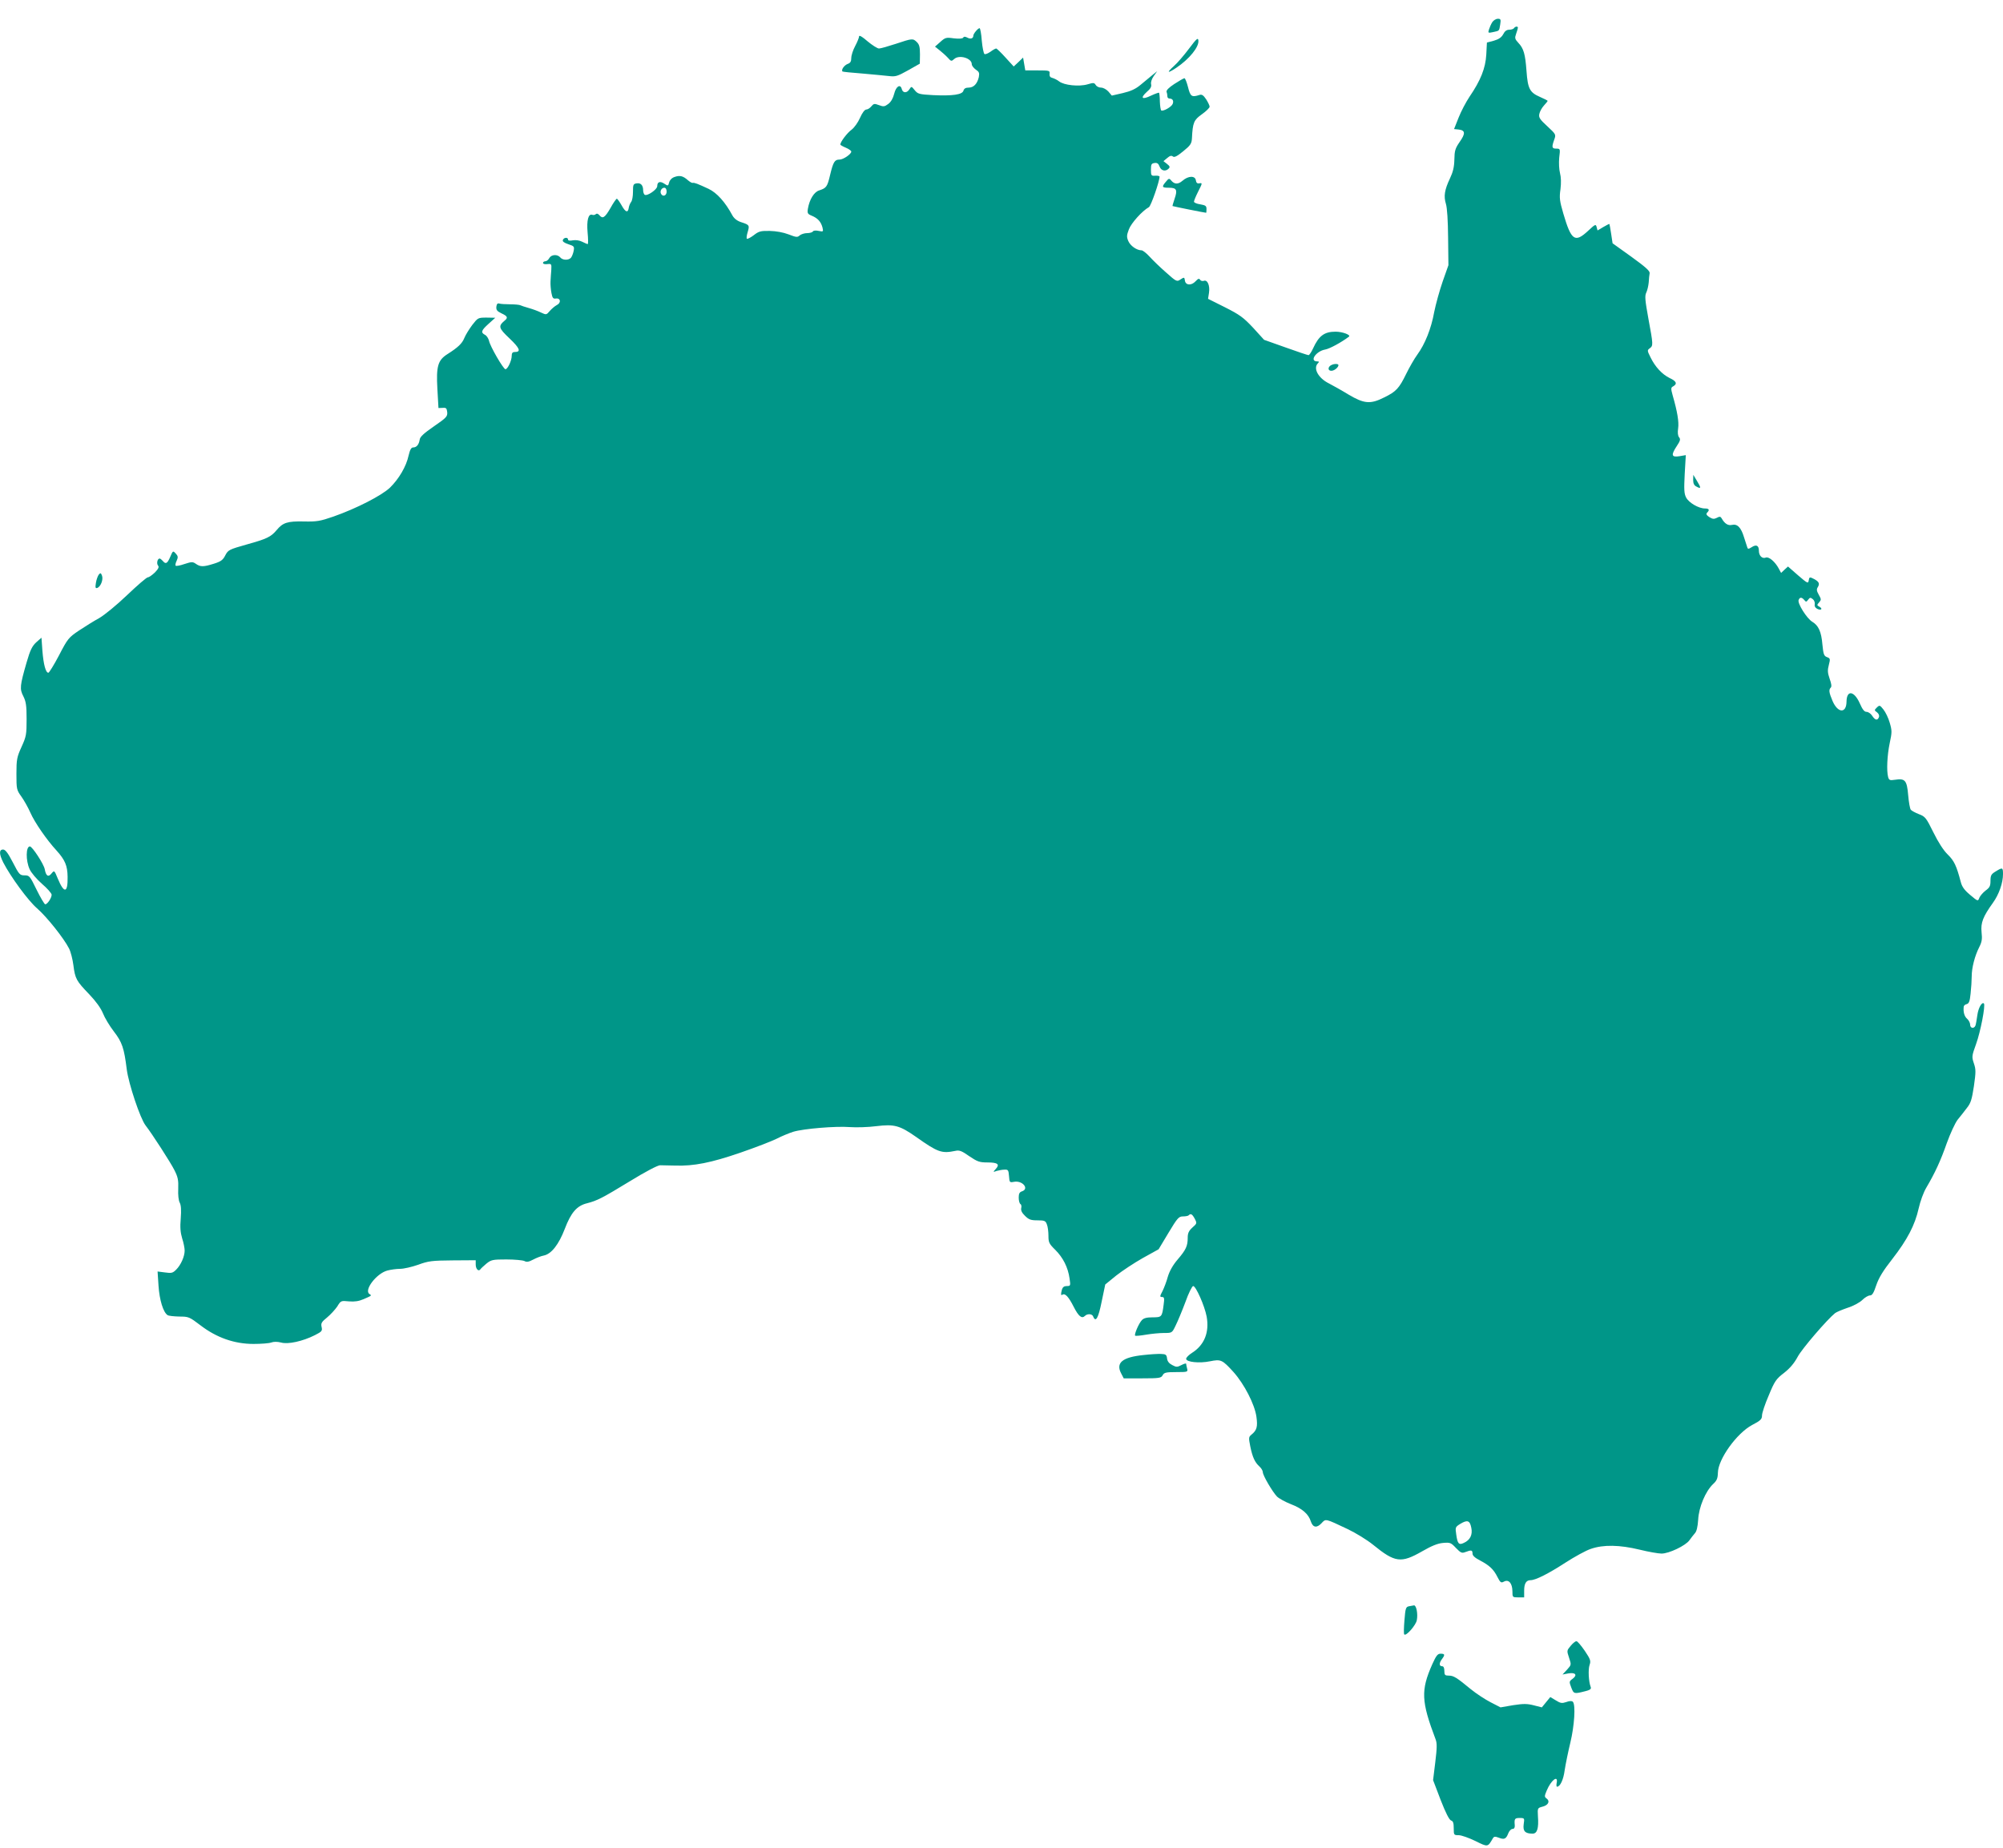
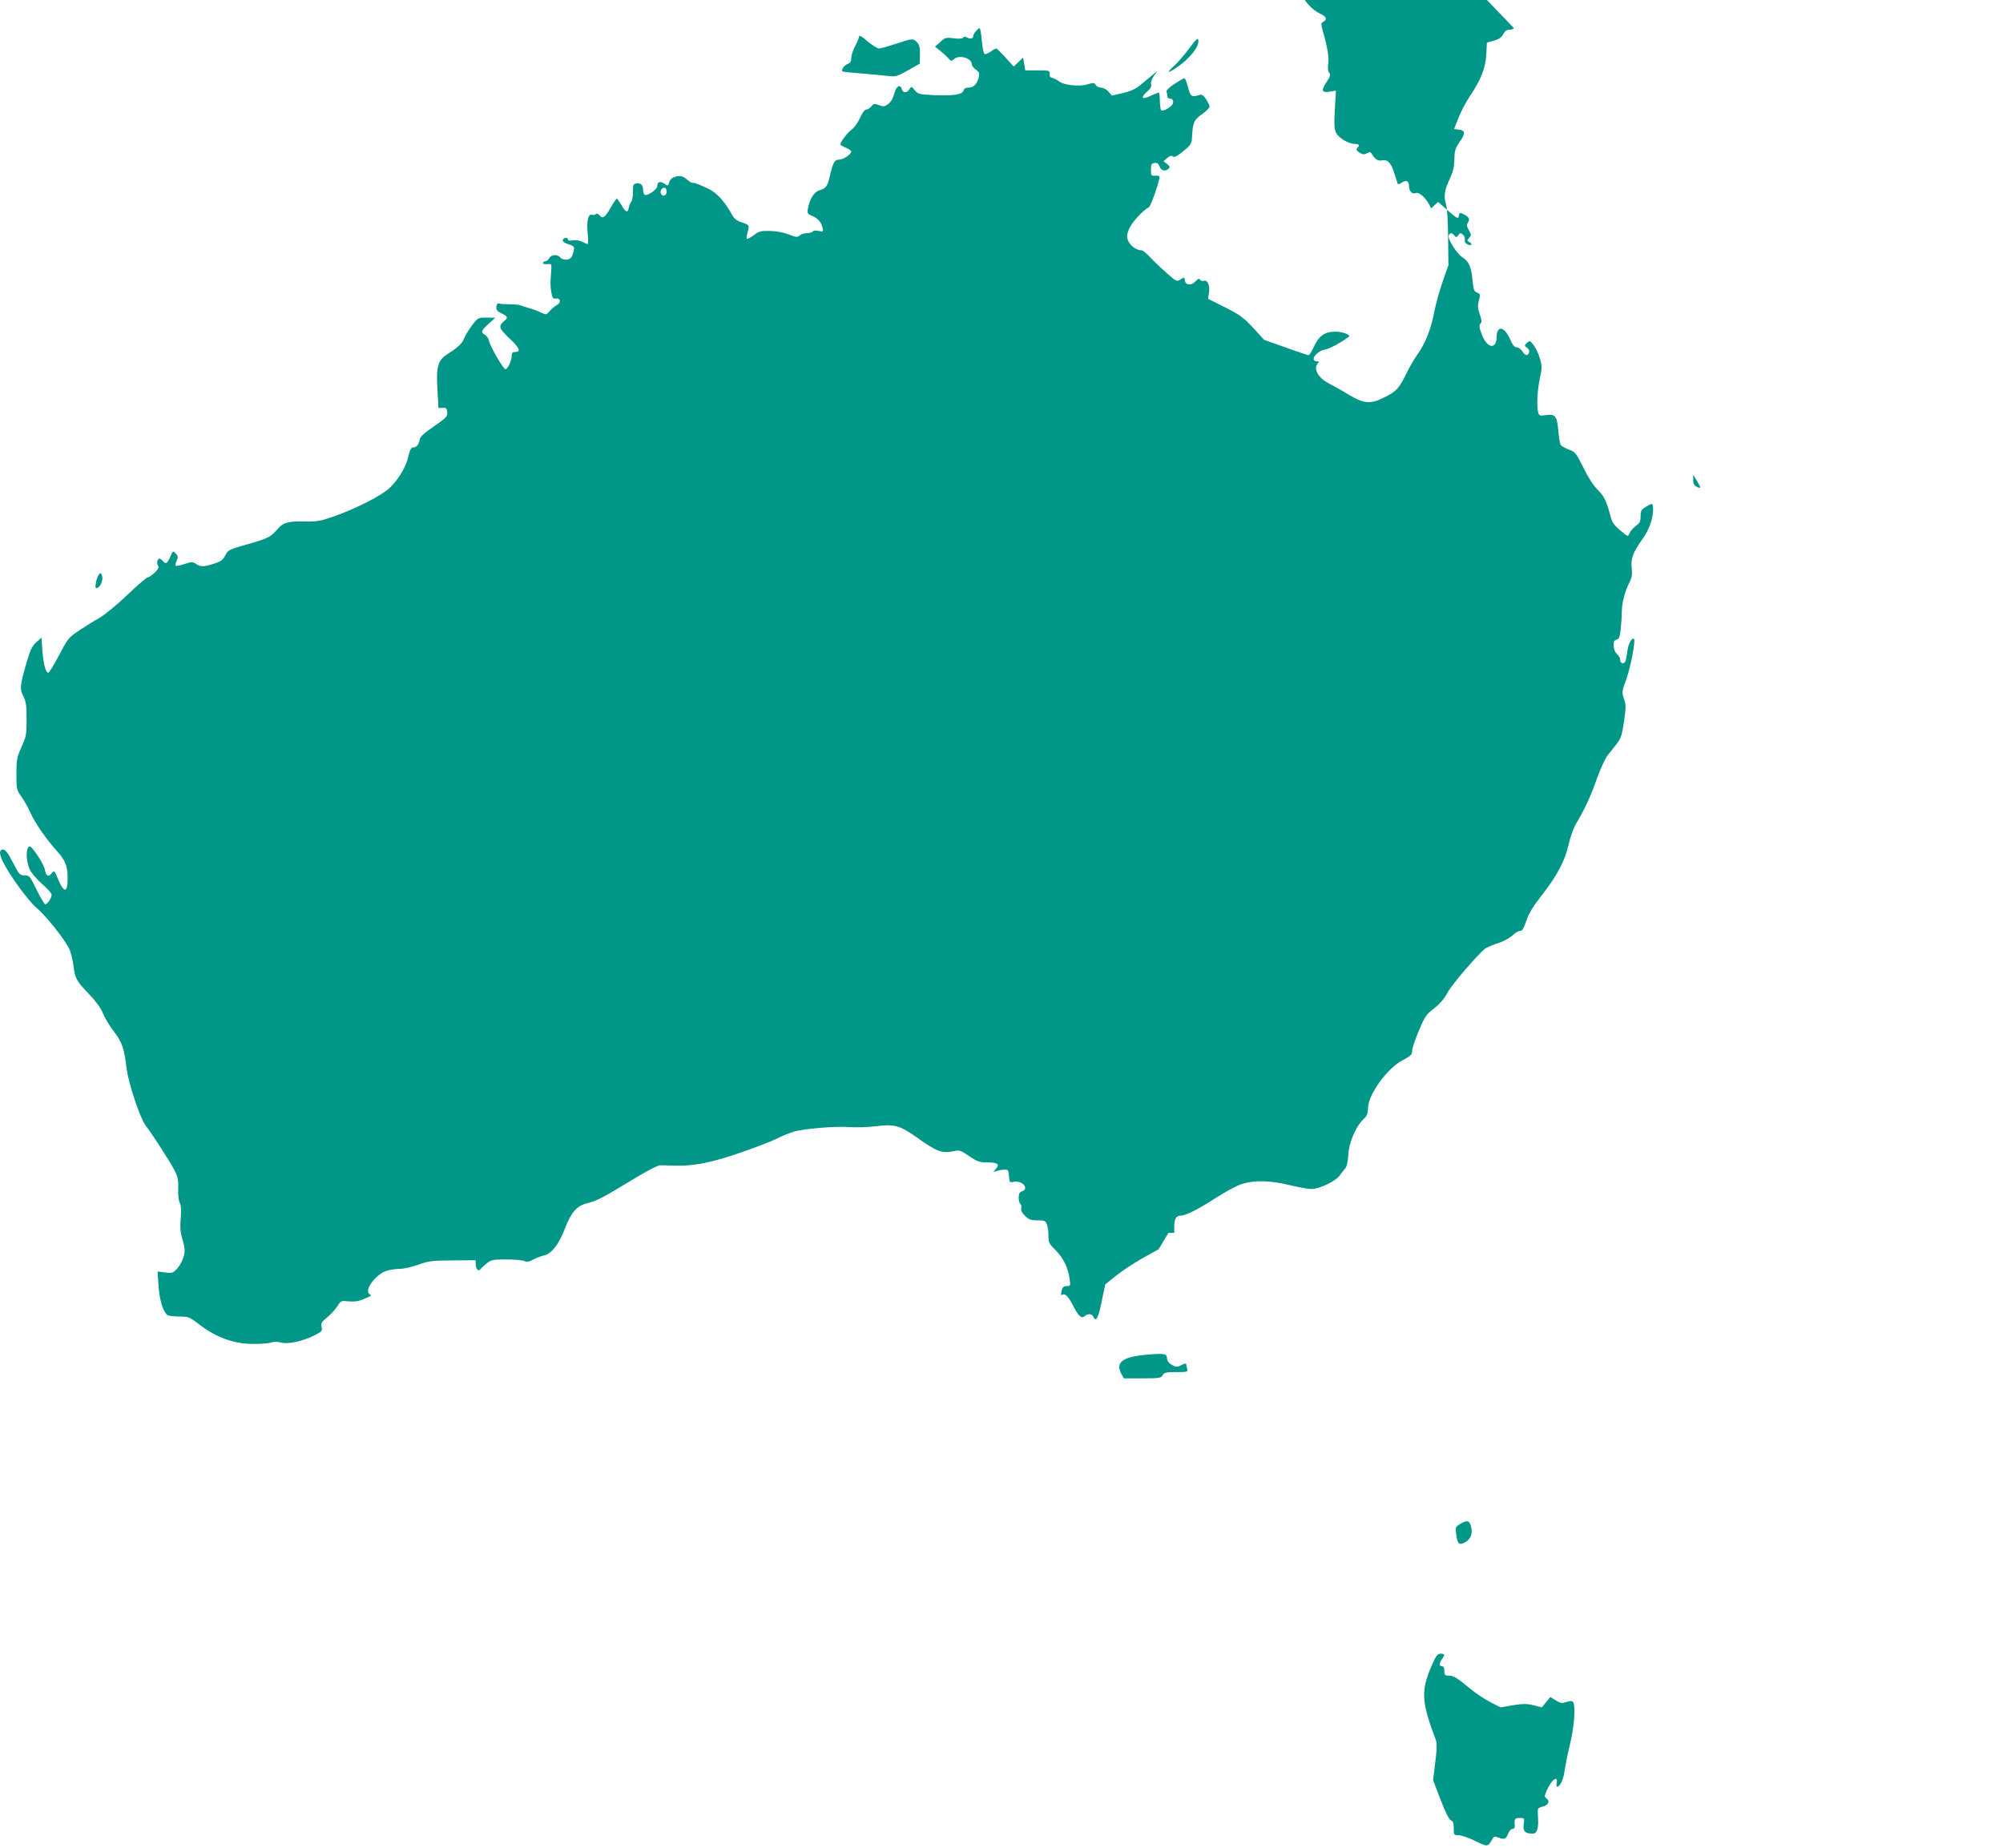
<svg xmlns="http://www.w3.org/2000/svg" version="1.0" width="1280pt" height="1181pt" viewBox="0 0 1280 1181" preserveAspectRatio="xMidYMid meet">
  <g transform="translate(0,1181) scale(0.1,-0.1)" fill="#009688" stroke="none">
    <path d="M9536 11668 c-8 -13 -17 -34 -21 -47 -7 -22 -5 -23 27 -16 41 9 38 6 45 49 5 32 3 36 -15 36 -12 0 -28 -10 -36 -22z" />
-     <path d="M9675 11630 c-3 -5 -17 -10 -30 -10 -17 0 -29 -9 -39 -29 -11 -20 -28 -32 -59 -41 l-45 -12 -4 -77 c-5 -87 -36 -165 -107 -269 -22 -33 -54 -93 -70 -134 l-29 -73 30 -3 c42 -5 44 -25 6 -79 -29 -42 -33 -57 -34 -113 -1 -48 -9 -80 -28 -120 -35 -74 -41 -114 -26 -163 8 -26 13 -107 14 -217 l2 -175 -37 -105 c-20 -58 -44 -145 -54 -195 -19 -106 -59 -205 -108 -272 -19 -26 -51 -82 -71 -123 -45 -92 -64 -113 -140 -150 -89 -45 -129 -41 -230 19 -44 27 -100 58 -123 70 -69 34 -103 97 -71 129 9 9 8 12 -4 12 -53 0 -8 66 51 76 28 5 102 45 151 82 15 11 -41 32 -85 32 -72 0 -107 -26 -144 -107 -11 -24 -24 -43 -29 -43 -5 0 -71 22 -146 49 l-138 49 -70 77 c-62 66 -85 83 -180 131 l-108 54 6 39 c7 46 -10 85 -33 76 -9 -3 -20 0 -24 7 -6 10 -13 7 -29 -10 -27 -29 -64 -26 -68 5 -3 22 -5 22 -28 7 -23 -16 -26 -15 -93 45 -38 33 -85 79 -105 101 -20 22 -43 40 -51 40 -31 0 -72 29 -85 60 -11 26 -10 37 4 74 15 40 85 118 128 142 13 7 68 165 68 195 0 4 -12 7 -27 6 -26 -2 -28 1 -28 38 0 34 3 40 22 43 17 3 26 -3 33 -22 10 -28 38 -34 58 -14 10 10 8 16 -10 30 l-23 18 24 20 c17 15 27 17 36 10 9 -8 27 1 66 33 47 38 54 49 56 83 5 101 12 117 64 154 27 19 49 41 49 48 0 7 -10 28 -22 47 -18 27 -28 33 -43 28 -50 -16 -58 -10 -73 50 -8 31 -18 57 -23 57 -5 0 -34 -17 -65 -37 -35 -23 -53 -41 -49 -51 3 -7 5 -20 5 -28 0 -8 6 -14 14 -14 19 0 28 -14 20 -34 -7 -19 -60 -49 -73 -42 -4 3 -8 28 -9 57 0 28 -3 53 -5 56 -3 2 -25 -6 -51 -18 -57 -28 -72 -17 -28 23 25 21 32 35 28 50 -3 13 4 33 17 52 l22 31 -31 -25 c-17 -14 -51 -42 -75 -62 -32 -27 -63 -41 -114 -53 l-70 -16 -22 26 c-13 14 -33 25 -47 25 -14 0 -29 8 -34 17 -9 15 -15 15 -52 4 -54 -16 -151 -6 -182 19 -13 10 -32 19 -43 22 -14 3 -19 11 -18 26 3 21 -1 22 -76 22 l-79 0 -7 41 -7 41 -30 -29 -30 -28 -53 58 c-28 31 -55 57 -59 57 -5 0 -21 -9 -37 -21 -16 -11 -33 -18 -38 -14 -5 3 -13 41 -17 85 -3 44 -10 80 -14 80 -10 0 -40 -35 -40 -48 0 -18 -18 -24 -39 -12 -14 7 -22 7 -26 -1 -5 -6 -26 -8 -60 -4 -49 7 -55 5 -86 -23 l-34 -30 29 -23 c15 -12 39 -33 52 -47 22 -25 24 -25 42 -9 32 29 112 5 112 -33 0 -10 12 -25 26 -35 21 -14 24 -21 19 -48 -10 -43 -33 -67 -65 -67 -19 0 -29 -6 -33 -19 -6 -26 -70 -35 -195 -29 -88 5 -97 7 -117 32 -20 25 -21 25 -33 6 -16 -26 -42 -26 -49 0 -9 36 -37 19 -49 -30 -7 -28 -20 -51 -37 -64 -24 -18 -31 -19 -60 -8 -29 11 -34 10 -49 -8 -9 -11 -23 -20 -32 -20 -10 0 -26 -21 -40 -53 -13 -30 -37 -63 -54 -76 -27 -19 -72 -78 -72 -95 0 -3 16 -12 35 -20 19 -8 35 -19 35 -25 0 -16 -51 -51 -75 -51 -31 0 -40 -14 -60 -97 -18 -77 -24 -85 -70 -100 -33 -10 -62 -58 -72 -116 -5 -30 -2 -35 25 -46 38 -16 58 -38 68 -75 6 -27 6 -28 -24 -22 -18 4 -33 3 -37 -3 -3 -6 -20 -11 -37 -11 -17 0 -39 -7 -48 -15 -14 -13 -22 -12 -71 7 -34 13 -79 21 -120 22 -58 1 -70 -2 -103 -28 -20 -15 -40 -25 -43 -22 -4 3 -1 23 5 43 13 43 11 46 -42 63 -25 8 -44 23 -55 42 -46 86 -100 146 -153 171 -69 32 -91 41 -102 38 -5 -1 -18 7 -30 17 -30 27 -51 33 -85 21 -18 -6 -31 -20 -35 -35 -6 -23 -7 -24 -31 -8 -27 18 -45 12 -45 -16 0 -21 -64 -65 -80 -55 -5 3 -10 16 -10 28 0 33 -15 49 -41 45 -22 -3 -24 -8 -24 -54 0 -28 -5 -57 -12 -65 -6 -8 -13 -24 -15 -37 -5 -35 -21 -29 -46 16 -13 23 -27 42 -30 42 -4 0 -23 -27 -41 -60 -36 -62 -50 -71 -71 -45 -9 10 -17 12 -23 6 -5 -5 -15 -7 -22 -4 -25 9 -37 -35 -30 -113 4 -41 4 -74 1 -74 -4 0 -20 7 -36 15 -18 9 -40 12 -59 9 -20 -4 -31 -2 -31 5 0 16 -27 14 -33 -3 -4 -9 8 -18 35 -27 37 -12 39 -15 34 -42 -3 -17 -11 -36 -17 -44 -15 -18 -54 -17 -69 2 -18 21 -57 19 -70 -5 -6 -11 -17 -20 -25 -20 -8 0 -15 -5 -15 -11 0 -6 12 -9 28 -7 26 3 27 1 25 -37 -2 -22 -4 -56 -5 -75 -1 -19 2 -52 6 -73 6 -32 11 -38 29 -35 30 4 34 -28 5 -42 -13 -7 -33 -24 -45 -38 -21 -25 -23 -25 -55 -10 -18 9 -53 22 -78 29 -25 7 -49 15 -55 18 -5 3 -35 6 -65 6 -30 0 -62 2 -70 5 -10 3 -16 -3 -18 -20 -2 -21 4 -29 33 -43 39 -18 43 -28 19 -47 -41 -35 -38 -47 32 -113 66 -63 76 -87 33 -87 -14 0 -19 -7 -19 -25 0 -30 -26 -85 -40 -85 -13 0 -98 146 -105 182 -4 15 -15 33 -26 38 -28 15 -24 28 24 71 l42 38 -55 1 c-55 0 -56 -1 -92 -47 -20 -27 -43 -64 -51 -84 -14 -35 -41 -60 -107 -102 -62 -39 -73 -78 -65 -222 l7 -123 27 1 c22 2 26 -2 29 -28 2 -27 -5 -35 -85 -90 -65 -45 -89 -67 -91 -85 -5 -32 -20 -50 -42 -50 -12 0 -20 -14 -29 -52 -15 -70 -62 -149 -119 -205 -54 -51 -214 -133 -362 -185 -84 -29 -106 -33 -189 -31 -104 2 -133 -7 -173 -55 -37 -44 -62 -56 -191 -92 -113 -32 -119 -35 -137 -69 -15 -30 -28 -40 -73 -54 -67 -21 -86 -21 -115 -1 -20 14 -27 14 -73 -1 -28 -10 -53 -14 -56 -11 -4 3 -1 18 6 32 10 22 9 30 -6 46 -17 19 -18 19 -35 -21 -19 -44 -29 -49 -48 -26 -7 8 -16 15 -20 15 -14 0 -21 -32 -10 -45 8 -9 2 -21 -20 -44 -18 -17 -38 -31 -45 -31 -8 0 -67 -51 -132 -113 -68 -65 -144 -127 -178 -147 -33 -18 -91 -54 -130 -80 -67 -45 -73 -53 -128 -159 -32 -61 -63 -111 -68 -111 -17 0 -31 53 -38 140 l-6 84 -33 -29 c-26 -24 -39 -49 -62 -129 -43 -149 -45 -170 -21 -216 17 -34 21 -59 21 -146 0 -98 -2 -111 -32 -177 -30 -66 -33 -81 -33 -173 0 -98 1 -103 32 -146 17 -24 43 -70 57 -102 27 -62 105 -175 167 -242 55 -61 70 -97 71 -168 2 -105 -22 -110 -63 -11 -22 53 -22 53 -39 33 -21 -27 -36 -18 -44 26 -6 33 -80 146 -95 146 -26 0 -27 -90 -2 -145 10 -23 45 -64 79 -94 34 -29 62 -61 62 -70 0 -20 -27 -61 -41 -61 -5 0 -30 42 -55 93 -43 88 -46 92 -77 92 -30 0 -35 5 -75 83 -31 60 -48 82 -62 82 -27 0 -26 -29 1 -83 47 -91 159 -244 216 -293 62 -54 171 -191 204 -256 11 -21 23 -69 28 -107 11 -87 19 -101 101 -186 43 -45 74 -88 88 -122 11 -28 42 -80 69 -115 54 -70 66 -107 83 -243 12 -93 86 -314 120 -358 42 -54 160 -237 184 -285 23 -45 27 -65 25 -120 -2 -40 2 -76 10 -90 8 -16 10 -46 6 -100 -5 -57 -2 -90 9 -127 9 -27 16 -63 16 -78 0 -38 -24 -92 -54 -122 -22 -22 -30 -24 -72 -18 l-47 6 6 -91 c6 -91 30 -170 58 -188 8 -5 41 -8 75 -9 59 0 64 -2 135 -56 103 -79 217 -119 339 -119 49 0 100 4 113 9 16 6 39 6 63 0 44 -13 139 8 216 47 45 23 49 27 43 53 -5 23 0 32 35 60 22 18 51 50 65 70 23 38 24 38 75 33 36 -3 63 1 93 14 53 23 54 23 38 33 -37 24 44 131 114 150 22 6 59 11 82 11 23 0 75 12 115 26 65 24 88 27 220 28 l148 1 0 -27 c0 -28 17 -47 29 -32 3 5 21 22 39 37 31 25 40 27 128 27 53 0 104 -5 115 -10 14 -8 28 -6 56 9 21 11 51 23 68 26 49 10 96 71 134 170 40 105 77 148 142 164 66 17 97 33 276 142 96 59 174 100 191 101 15 0 59 -1 97 -2 118 -4 229 18 415 82 96 33 202 74 234 90 33 17 80 36 105 44 66 20 273 37 361 30 41 -3 118 -1 171 6 114 14 149 4 252 -68 141 -100 165 -108 252 -90 25 6 41 0 89 -34 52 -35 65 -40 117 -40 65 0 80 -12 52 -42 -18 -20 -18 -21 7 -12 14 4 36 8 50 8 22 1 25 -3 28 -41 3 -41 4 -42 31 -37 55 11 101 -45 51 -61 -15 -5 -20 -15 -20 -40 0 -19 5 -37 11 -41 6 -3 8 -15 5 -26 -3 -14 4 -30 24 -49 24 -24 37 -29 79 -29 46 0 53 -3 61 -26 6 -14 10 -47 10 -73 0 -42 4 -51 44 -90 49 -49 81 -111 91 -183 7 -46 6 -48 -18 -48 -17 0 -26 -7 -31 -23 -8 -32 -7 -39 4 -32 17 10 39 -14 71 -77 31 -61 52 -79 72 -59 16 16 47 14 53 -4 16 -40 33 -10 54 95 l23 110 70 57 c38 30 115 81 170 112 l101 56 63 105 c57 95 66 105 92 105 16 0 33 3 37 7 13 14 23 8 39 -22 15 -29 14 -30 -15 -56 -23 -21 -30 -36 -30 -65 0 -53 -11 -77 -64 -139 -31 -36 -52 -74 -63 -110 -8 -30 -24 -72 -34 -92 -18 -34 -18 -38 -3 -38 14 0 16 -8 10 -50 -10 -78 -12 -80 -71 -80 -37 0 -56 -5 -68 -18 -20 -21 -50 -92 -43 -99 3 -3 34 0 69 6 35 6 87 11 115 11 52 0 52 0 75 48 13 26 41 93 62 149 20 57 43 103 50 103 17 0 73 -126 86 -195 18 -100 -14 -181 -92 -231 -21 -13 -39 -31 -39 -39 0 -21 84 -30 152 -16 70 14 78 11 150 -68 69 -77 136 -207 147 -286 9 -64 3 -87 -32 -115 -18 -15 -18 -20 -7 -76 14 -68 29 -101 59 -128 12 -11 21 -27 21 -36 0 -20 60 -123 90 -155 12 -12 51 -34 89 -49 73 -28 113 -63 128 -111 13 -39 38 -43 68 -11 28 30 22 31 166 -37 51 -24 126 -70 164 -101 140 -114 178 -119 314 -41 59 34 98 50 132 53 46 4 51 2 83 -32 31 -32 38 -35 61 -26 37 14 45 13 45 -10 0 -13 15 -27 48 -44 59 -31 87 -56 112 -107 18 -35 23 -38 41 -28 30 16 53 -10 54 -61 0 -39 0 -40 38 -40 l37 0 0 43 c0 46 13 67 41 67 32 0 113 41 221 111 59 38 133 79 164 89 80 28 184 26 312 -5 57 -14 120 -25 140 -25 48 0 154 51 178 85 11 15 26 35 35 45 11 11 18 41 21 86 4 81 47 182 95 228 24 22 30 36 31 72 1 87 120 253 219 306 54 28 63 37 63 61 0 15 19 73 43 128 38 92 47 105 98 144 38 30 65 62 87 103 27 51 189 239 239 279 9 7 45 22 80 34 36 11 78 34 94 50 16 16 38 29 49 29 14 0 24 16 40 65 16 47 43 92 102 167 97 125 145 217 169 324 10 45 31 103 49 133 56 95 91 171 131 285 22 61 53 128 69 149 17 20 43 54 59 75 25 31 32 54 45 139 13 91 13 108 0 146 -14 42 -14 47 14 124 28 77 61 247 50 259 -13 12 -36 -29 -42 -75 -4 -28 -9 -58 -12 -66 -9 -22 -34 -18 -34 6 0 11 -9 28 -19 37 -18 15 -26 44 -22 78 1 7 9 14 19 16 15 4 20 19 25 68 4 35 7 84 7 109 0 56 20 132 48 187 17 33 20 52 15 96 -6 60 9 99 73 188 38 53 64 126 64 183 0 43 -3 44 -47 17 -28 -17 -33 -25 -33 -60 0 -33 -5 -43 -31 -62 -17 -13 -35 -34 -40 -46 -9 -24 -9 -24 -59 18 -37 31 -52 52 -60 83 -27 103 -42 135 -83 175 -27 26 -61 79 -92 142 -46 93 -52 101 -92 116 -23 9 -47 22 -52 28 -6 7 -13 49 -17 94 -8 95 -20 108 -84 98 -33 -5 -38 -3 -44 17 -11 41 -6 141 10 217 15 70 15 80 0 131 -8 29 -27 68 -40 84 -23 29 -25 29 -42 13 -17 -17 -17 -18 1 -31 11 -9 16 -20 12 -31 -9 -23 -24 -20 -43 9 -9 14 -25 25 -36 25 -14 0 -26 15 -43 54 -36 81 -84 88 -85 11 -1 -76 -55 -74 -89 4 -23 55 -26 72 -11 87 6 6 3 26 -8 56 -13 38 -14 54 -5 88 10 39 9 42 -12 50 -19 7 -23 18 -29 80 -7 83 -25 122 -65 146 -34 20 -96 118 -87 139 7 19 20 19 36 0 11 -14 14 -13 25 2 11 15 15 15 30 3 9 -7 14 -22 12 -32 -3 -11 2 -22 15 -29 25 -13 39 -1 15 13 -17 9 -17 11 -2 28 14 16 14 20 -2 48 -14 25 -16 35 -6 50 13 22 7 34 -24 51 -29 15 -31 14 -35 -11 -3 -19 -9 -16 -68 35 l-64 56 -22 -20 -22 -21 -15 28 c-23 43 -63 78 -83 70 -23 -9 -44 12 -44 44 0 34 -17 42 -47 22 -19 -12 -24 -12 -27 -1 -3 8 -12 37 -21 65 -19 63 -43 87 -77 79 -25 -6 -47 8 -66 42 -7 12 -13 13 -31 3 -18 -9 -27 -8 -48 5 -18 12 -22 20 -14 28 18 18 13 27 -14 27 -40 0 -103 37 -120 70 -13 25 -14 52 -9 150 l7 121 -41 -7 c-51 -8 -55 7 -16 66 22 33 24 43 14 55 -8 10 -10 30 -6 57 6 41 -5 107 -35 211 -12 44 -12 50 4 58 27 16 20 33 -24 53 -48 24 -92 71 -122 133 -21 42 -21 45 -4 57 22 17 22 22 -9 189 -21 116 -24 145 -14 166 7 14 14 44 16 66 1 22 4 49 6 59 2 14 -27 40 -117 105 l-120 86 -9 60 c-5 33 -10 61 -11 63 -1 2 -19 -7 -39 -19 l-37 -22 -6 22 c-5 20 -9 18 -54 -24 -85 -79 -108 -63 -159 111 -23 79 -26 100 -18 154 5 41 4 77 -3 104 -6 23 -8 65 -5 98 7 57 7 58 -19 58 -28 0 -30 9 -13 57 12 33 12 34 -44 86 -48 44 -56 56 -51 79 3 15 16 39 29 53 13 14 24 28 24 30 0 3 -23 14 -50 26 -64 28 -77 52 -85 165 -8 109 -18 144 -52 180 -23 25 -24 31 -14 59 6 17 11 34 11 38 0 11 -18 8 -25 -3z m-5415 -1045 c0 -25 -23 -35 -35 -15 -10 16 2 40 20 40 9 0 15 -9 15 -25z m5142 -8539 c10 -45 -7 -80 -48 -98 -31 -15 -40 -5 -48 54 -7 46 -6 48 26 68 45 27 61 22 70 -24z" />
+     <path d="M9675 11630 c-3 -5 -17 -10 -30 -10 -17 0 -29 -9 -39 -29 -11 -20 -28 -32 -59 -41 l-45 -12 -4 -77 c-5 -87 -36 -165 -107 -269 -22 -33 -54 -93 -70 -134 l-29 -73 30 -3 c42 -5 44 -25 6 -79 -29 -42 -33 -57 -34 -113 -1 -48 -9 -80 -28 -120 -35 -74 -41 -114 -26 -163 8 -26 13 -107 14 -217 l2 -175 -37 -105 c-20 -58 -44 -145 -54 -195 -19 -106 -59 -205 -108 -272 -19 -26 -51 -82 -71 -123 -45 -92 -64 -113 -140 -150 -89 -45 -129 -41 -230 19 -44 27 -100 58 -123 70 -69 34 -103 97 -71 129 9 9 8 12 -4 12 -53 0 -8 66 51 76 28 5 102 45 151 82 15 11 -41 32 -85 32 -72 0 -107 -26 -144 -107 -11 -24 -24 -43 -29 -43 -5 0 -71 22 -146 49 l-138 49 -70 77 c-62 66 -85 83 -180 131 l-108 54 6 39 c7 46 -10 85 -33 76 -9 -3 -20 0 -24 7 -6 10 -13 7 -29 -10 -27 -29 -64 -26 -68 5 -3 22 -5 22 -28 7 -23 -16 -26 -15 -93 45 -38 33 -85 79 -105 101 -20 22 -43 40 -51 40 -31 0 -72 29 -85 60 -11 26 -10 37 4 74 15 40 85 118 128 142 13 7 68 165 68 195 0 4 -12 7 -27 6 -26 -2 -28 1 -28 38 0 34 3 40 22 43 17 3 26 -3 33 -22 10 -28 38 -34 58 -14 10 10 8 16 -10 30 l-23 18 24 20 c17 15 27 17 36 10 9 -8 27 1 66 33 47 38 54 49 56 83 5 101 12 117 64 154 27 19 49 41 49 48 0 7 -10 28 -22 47 -18 27 -28 33 -43 28 -50 -16 -58 -10 -73 50 -8 31 -18 57 -23 57 -5 0 -34 -17 -65 -37 -35 -23 -53 -41 -49 -51 3 -7 5 -20 5 -28 0 -8 6 -14 14 -14 19 0 28 -14 20 -34 -7 -19 -60 -49 -73 -42 -4 3 -8 28 -9 57 0 28 -3 53 -5 56 -3 2 -25 -6 -51 -18 -57 -28 -72 -17 -28 23 25 21 32 35 28 50 -3 13 4 33 17 52 l22 31 -31 -25 c-17 -14 -51 -42 -75 -62 -32 -27 -63 -41 -114 -53 l-70 -16 -22 26 c-13 14 -33 25 -47 25 -14 0 -29 8 -34 17 -9 15 -15 15 -52 4 -54 -16 -151 -6 -182 19 -13 10 -32 19 -43 22 -14 3 -19 11 -18 26 3 21 -1 22 -76 22 l-79 0 -7 41 -7 41 -30 -29 -30 -28 -53 58 c-28 31 -55 57 -59 57 -5 0 -21 -9 -37 -21 -16 -11 -33 -18 -38 -14 -5 3 -13 41 -17 85 -3 44 -10 80 -14 80 -10 0 -40 -35 -40 -48 0 -18 -18 -24 -39 -12 -14 7 -22 7 -26 -1 -5 -6 -26 -8 -60 -4 -49 7 -55 5 -86 -23 l-34 -30 29 -23 c15 -12 39 -33 52 -47 22 -25 24 -25 42 -9 32 29 112 5 112 -33 0 -10 12 -25 26 -35 21 -14 24 -21 19 -48 -10 -43 -33 -67 -65 -67 -19 0 -29 -6 -33 -19 -6 -26 -70 -35 -195 -29 -88 5 -97 7 -117 32 -20 25 -21 25 -33 6 -16 -26 -42 -26 -49 0 -9 36 -37 19 -49 -30 -7 -28 -20 -51 -37 -64 -24 -18 -31 -19 -60 -8 -29 11 -34 10 -49 -8 -9 -11 -23 -20 -32 -20 -10 0 -26 -21 -40 -53 -13 -30 -37 -63 -54 -76 -27 -19 -72 -78 -72 -95 0 -3 16 -12 35 -20 19 -8 35 -19 35 -25 0 -16 -51 -51 -75 -51 -31 0 -40 -14 -60 -97 -18 -77 -24 -85 -70 -100 -33 -10 -62 -58 -72 -116 -5 -30 -2 -35 25 -46 38 -16 58 -38 68 -75 6 -27 6 -28 -24 -22 -18 4 -33 3 -37 -3 -3 -6 -20 -11 -37 -11 -17 0 -39 -7 -48 -15 -14 -13 -22 -12 -71 7 -34 13 -79 21 -120 22 -58 1 -70 -2 -103 -28 -20 -15 -40 -25 -43 -22 -4 3 -1 23 5 43 13 43 11 46 -42 63 -25 8 -44 23 -55 42 -46 86 -100 146 -153 171 -69 32 -91 41 -102 38 -5 -1 -18 7 -30 17 -30 27 -51 33 -85 21 -18 -6 -31 -20 -35 -35 -6 -23 -7 -24 -31 -8 -27 18 -45 12 -45 -16 0 -21 -64 -65 -80 -55 -5 3 -10 16 -10 28 0 33 -15 49 -41 45 -22 -3 -24 -8 -24 -54 0 -28 -5 -57 -12 -65 -6 -8 -13 -24 -15 -37 -5 -35 -21 -29 -46 16 -13 23 -27 42 -30 42 -4 0 -23 -27 -41 -60 -36 -62 -50 -71 -71 -45 -9 10 -17 12 -23 6 -5 -5 -15 -7 -22 -4 -25 9 -37 -35 -30 -113 4 -41 4 -74 1 -74 -4 0 -20 7 -36 15 -18 9 -40 12 -59 9 -20 -4 -31 -2 -31 5 0 16 -27 14 -33 -3 -4 -9 8 -18 35 -27 37 -12 39 -15 34 -42 -3 -17 -11 -36 -17 -44 -15 -18 -54 -17 -69 2 -18 21 -57 19 -70 -5 -6 -11 -17 -20 -25 -20 -8 0 -15 -5 -15 -11 0 -6 12 -9 28 -7 26 3 27 1 25 -37 -2 -22 -4 -56 -5 -75 -1 -19 2 -52 6 -73 6 -32 11 -38 29 -35 30 4 34 -28 5 -42 -13 -7 -33 -24 -45 -38 -21 -25 -23 -25 -55 -10 -18 9 -53 22 -78 29 -25 7 -49 15 -55 18 -5 3 -35 6 -65 6 -30 0 -62 2 -70 5 -10 3 -16 -3 -18 -20 -2 -21 4 -29 33 -43 39 -18 43 -28 19 -47 -41 -35 -38 -47 32 -113 66 -63 76 -87 33 -87 -14 0 -19 -7 -19 -25 0 -30 -26 -85 -40 -85 -13 0 -98 146 -105 182 -4 15 -15 33 -26 38 -28 15 -24 28 24 71 l42 38 -55 1 c-55 0 -56 -1 -92 -47 -20 -27 -43 -64 -51 -84 -14 -35 -41 -60 -107 -102 -62 -39 -73 -78 -65 -222 l7 -123 27 1 c22 2 26 -2 29 -28 2 -27 -5 -35 -85 -90 -65 -45 -89 -67 -91 -85 -5 -32 -20 -50 -42 -50 -12 0 -20 -14 -29 -52 -15 -70 -62 -149 -119 -205 -54 -51 -214 -133 -362 -185 -84 -29 -106 -33 -189 -31 -104 2 -133 -7 -173 -55 -37 -44 -62 -56 -191 -92 -113 -32 -119 -35 -137 -69 -15 -30 -28 -40 -73 -54 -67 -21 -86 -21 -115 -1 -20 14 -27 14 -73 -1 -28 -10 -53 -14 -56 -11 -4 3 -1 18 6 32 10 22 9 30 -6 46 -17 19 -18 19 -35 -21 -19 -44 -29 -49 -48 -26 -7 8 -16 15 -20 15 -14 0 -21 -32 -10 -45 8 -9 2 -21 -20 -44 -18 -17 -38 -31 -45 -31 -8 0 -67 -51 -132 -113 -68 -65 -144 -127 -178 -147 -33 -18 -91 -54 -130 -80 -67 -45 -73 -53 -128 -159 -32 -61 -63 -111 -68 -111 -17 0 -31 53 -38 140 l-6 84 -33 -29 c-26 -24 -39 -49 -62 -129 -43 -149 -45 -170 -21 -216 17 -34 21 -59 21 -146 0 -98 -2 -111 -32 -177 -30 -66 -33 -81 -33 -173 0 -98 1 -103 32 -146 17 -24 43 -70 57 -102 27 -62 105 -175 167 -242 55 -61 70 -97 71 -168 2 -105 -22 -110 -63 -11 -22 53 -22 53 -39 33 -21 -27 -36 -18 -44 26 -6 33 -80 146 -95 146 -26 0 -27 -90 -2 -145 10 -23 45 -64 79 -94 34 -29 62 -61 62 -70 0 -20 -27 -61 -41 -61 -5 0 -30 42 -55 93 -43 88 -46 92 -77 92 -30 0 -35 5 -75 83 -31 60 -48 82 -62 82 -27 0 -26 -29 1 -83 47 -91 159 -244 216 -293 62 -54 171 -191 204 -256 11 -21 23 -69 28 -107 11 -87 19 -101 101 -186 43 -45 74 -88 88 -122 11 -28 42 -80 69 -115 54 -70 66 -107 83 -243 12 -93 86 -314 120 -358 42 -54 160 -237 184 -285 23 -45 27 -65 25 -120 -2 -40 2 -76 10 -90 8 -16 10 -46 6 -100 -5 -57 -2 -90 9 -127 9 -27 16 -63 16 -78 0 -38 -24 -92 -54 -122 -22 -22 -30 -24 -72 -18 l-47 6 6 -91 c6 -91 30 -170 58 -188 8 -5 41 -8 75 -9 59 0 64 -2 135 -56 103 -79 217 -119 339 -119 49 0 100 4 113 9 16 6 39 6 63 0 44 -13 139 8 216 47 45 23 49 27 43 53 -5 23 0 32 35 60 22 18 51 50 65 70 23 38 24 38 75 33 36 -3 63 1 93 14 53 23 54 23 38 33 -37 24 44 131 114 150 22 6 59 11 82 11 23 0 75 12 115 26 65 24 88 27 220 28 l148 1 0 -27 c0 -28 17 -47 29 -32 3 5 21 22 39 37 31 25 40 27 128 27 53 0 104 -5 115 -10 14 -8 28 -6 56 9 21 11 51 23 68 26 49 10 96 71 134 170 40 105 77 148 142 164 66 17 97 33 276 142 96 59 174 100 191 101 15 0 59 -1 97 -2 118 -4 229 18 415 82 96 33 202 74 234 90 33 17 80 36 105 44 66 20 273 37 361 30 41 -3 118 -1 171 6 114 14 149 4 252 -68 141 -100 165 -108 252 -90 25 6 41 0 89 -34 52 -35 65 -40 117 -40 65 0 80 -12 52 -42 -18 -20 -18 -21 7 -12 14 4 36 8 50 8 22 1 25 -3 28 -41 3 -41 4 -42 31 -37 55 11 101 -45 51 -61 -15 -5 -20 -15 -20 -40 0 -19 5 -37 11 -41 6 -3 8 -15 5 -26 -3 -14 4 -30 24 -49 24 -24 37 -29 79 -29 46 0 53 -3 61 -26 6 -14 10 -47 10 -73 0 -42 4 -51 44 -90 49 -49 81 -111 91 -183 7 -46 6 -48 -18 -48 -17 0 -26 -7 -31 -23 -8 -32 -7 -39 4 -32 17 10 39 -14 71 -77 31 -61 52 -79 72 -59 16 16 47 14 53 -4 16 -40 33 -10 54 95 l23 110 70 57 c38 30 115 81 170 112 l101 56 63 105 l37 0 0 43 c0 46 13 67 41 67 32 0 113 41 221 111 59 38 133 79 164 89 80 28 184 26 312 -5 57 -14 120 -25 140 -25 48 0 154 51 178 85 11 15 26 35 35 45 11 11 18 41 21 86 4 81 47 182 95 228 24 22 30 36 31 72 1 87 120 253 219 306 54 28 63 37 63 61 0 15 19 73 43 128 38 92 47 105 98 144 38 30 65 62 87 103 27 51 189 239 239 279 9 7 45 22 80 34 36 11 78 34 94 50 16 16 38 29 49 29 14 0 24 16 40 65 16 47 43 92 102 167 97 125 145 217 169 324 10 45 31 103 49 133 56 95 91 171 131 285 22 61 53 128 69 149 17 20 43 54 59 75 25 31 32 54 45 139 13 91 13 108 0 146 -14 42 -14 47 14 124 28 77 61 247 50 259 -13 12 -36 -29 -42 -75 -4 -28 -9 -58 -12 -66 -9 -22 -34 -18 -34 6 0 11 -9 28 -19 37 -18 15 -26 44 -22 78 1 7 9 14 19 16 15 4 20 19 25 68 4 35 7 84 7 109 0 56 20 132 48 187 17 33 20 52 15 96 -6 60 9 99 73 188 38 53 64 126 64 183 0 43 -3 44 -47 17 -28 -17 -33 -25 -33 -60 0 -33 -5 -43 -31 -62 -17 -13 -35 -34 -40 -46 -9 -24 -9 -24 -59 18 -37 31 -52 52 -60 83 -27 103 -42 135 -83 175 -27 26 -61 79 -92 142 -46 93 -52 101 -92 116 -23 9 -47 22 -52 28 -6 7 -13 49 -17 94 -8 95 -20 108 -84 98 -33 -5 -38 -3 -44 17 -11 41 -6 141 10 217 15 70 15 80 0 131 -8 29 -27 68 -40 84 -23 29 -25 29 -42 13 -17 -17 -17 -18 1 -31 11 -9 16 -20 12 -31 -9 -23 -24 -20 -43 9 -9 14 -25 25 -36 25 -14 0 -26 15 -43 54 -36 81 -84 88 -85 11 -1 -76 -55 -74 -89 4 -23 55 -26 72 -11 87 6 6 3 26 -8 56 -13 38 -14 54 -5 88 10 39 9 42 -12 50 -19 7 -23 18 -29 80 -7 83 -25 122 -65 146 -34 20 -96 118 -87 139 7 19 20 19 36 0 11 -14 14 -13 25 2 11 15 15 15 30 3 9 -7 14 -22 12 -32 -3 -11 2 -22 15 -29 25 -13 39 -1 15 13 -17 9 -17 11 -2 28 14 16 14 20 -2 48 -14 25 -16 35 -6 50 13 22 7 34 -24 51 -29 15 -31 14 -35 -11 -3 -19 -9 -16 -68 35 l-64 56 -22 -20 -22 -21 -15 28 c-23 43 -63 78 -83 70 -23 -9 -44 12 -44 44 0 34 -17 42 -47 22 -19 -12 -24 -12 -27 -1 -3 8 -12 37 -21 65 -19 63 -43 87 -77 79 -25 -6 -47 8 -66 42 -7 12 -13 13 -31 3 -18 -9 -27 -8 -48 5 -18 12 -22 20 -14 28 18 18 13 27 -14 27 -40 0 -103 37 -120 70 -13 25 -14 52 -9 150 l7 121 -41 -7 c-51 -8 -55 7 -16 66 22 33 24 43 14 55 -8 10 -10 30 -6 57 6 41 -5 107 -35 211 -12 44 -12 50 4 58 27 16 20 33 -24 53 -48 24 -92 71 -122 133 -21 42 -21 45 -4 57 22 17 22 22 -9 189 -21 116 -24 145 -14 166 7 14 14 44 16 66 1 22 4 49 6 59 2 14 -27 40 -117 105 l-120 86 -9 60 c-5 33 -10 61 -11 63 -1 2 -19 -7 -39 -19 l-37 -22 -6 22 c-5 20 -9 18 -54 -24 -85 -79 -108 -63 -159 111 -23 79 -26 100 -18 154 5 41 4 77 -3 104 -6 23 -8 65 -5 98 7 57 7 58 -19 58 -28 0 -30 9 -13 57 12 33 12 34 -44 86 -48 44 -56 56 -51 79 3 15 16 39 29 53 13 14 24 28 24 30 0 3 -23 14 -50 26 -64 28 -77 52 -85 165 -8 109 -18 144 -52 180 -23 25 -24 31 -14 59 6 17 11 34 11 38 0 11 -18 8 -25 -3z m-5415 -1045 c0 -25 -23 -35 -35 -15 -10 16 2 40 20 40 9 0 15 -9 15 -25z m5142 -8539 c10 -45 -7 -80 -48 -98 -31 -15 -40 -5 -48 54 -7 46 -6 48 26 68 45 27 61 22 70 -24z" />
    <path d="M5490 11578 c0 -8 -11 -36 -25 -62 -14 -26 -25 -60 -25 -77 0 -22 -6 -32 -24 -38 -22 -9 -42 -38 -32 -48 2 -2 59 -8 127 -13 67 -6 143 -13 169 -16 42 -5 54 -2 122 36 l76 43 1 59 c0 46 -4 63 -19 78 -26 26 -30 25 -135 -10 -49 -16 -97 -30 -108 -30 -10 0 -43 21 -73 46 -33 29 -54 41 -54 32z" />
    <path d="M7599 11500 c-31 -41 -74 -92 -97 -112 -49 -44 -42 -49 14 -12 85 57 148 135 142 176 -2 19 -12 11 -59 -52z" />
-     <path d="M7557 10655 c-29 -25 -52 -24 -74 3 -11 13 -15 12 -32 -9 -29 -34 -26 -39 19 -39 49 0 56 -13 36 -71 -8 -24 -14 -44 -13 -46 3 -2 206 -43 215 -43 1 0 2 11 2 24 0 20 -6 24 -40 30 -22 3 -40 11 -40 17 0 6 11 33 25 61 30 59 30 60 8 56 -12 -2 -19 4 -21 20 -5 30 -48 29 -85 -3z" />
-     <path d="M8513 9479 c-28 -10 -31 -39 -5 -39 25 0 58 36 40 42 -7 3 -23 2 -35 -3z" />
    <path d="M10820 8743 c0 -23 6 -36 21 -43 30 -17 31 -9 4 35 l-24 40 -1 -32z" />
    <path d="M631 8137 c-6 -8 -15 -32 -18 -52 -5 -30 -3 -37 8 -33 22 7 40 53 31 78 -7 19 -10 20 -21 7z" />
    <path d="M7307 3149 c-136 -14 -178 -50 -142 -118 l16 -31 119 0 c109 0 120 2 130 20 9 17 21 20 87 20 73 0 75 1 69 23 -3 12 -6 25 -6 30 0 4 -13 1 -30 -8 -27 -14 -33 -14 -59 0 -20 10 -31 24 -33 42 -3 24 -8 28 -38 29 -19 1 -70 -2 -113 -7z" />
-     <path d="M9003 1543 c-19 -4 -22 -13 -28 -89 -4 -47 -5 -88 -1 -91 12 -12 74 59 80 91 8 41 -3 96 -18 95 -6 -1 -21 -4 -33 -6z" />
-     <path d="M10037 1290 c-25 -30 -25 -31 -10 -76 15 -45 15 -45 -13 -76 l-29 -31 37 7 c46 8 60 -10 28 -34 -23 -17 -23 -19 -9 -56 16 -42 18 -42 92 -23 30 8 37 14 32 27 -13 34 -17 111 -7 140 9 26 6 36 -31 91 -23 33 -46 61 -53 61 -7 0 -24 -14 -37 -30z" />
    <path d="M9153 1173 c-74 -167 -71 -237 21 -480 10 -26 9 -56 -2 -147 l-14 -114 48 -126 c32 -82 55 -128 67 -132 13 -4 17 -16 17 -50 0 -43 1 -44 32 -44 17 0 65 -17 106 -37 81 -40 79 -40 112 17 7 12 14 13 38 4 35 -14 47 -8 61 29 6 15 18 27 26 27 11 0 16 8 15 23 -4 42 0 47 31 47 31 0 32 -1 26 -40 -6 -44 9 -60 57 -60 29 0 40 33 34 112 -3 51 -2 52 28 60 38 9 51 35 28 52 -15 11 -15 15 0 51 28 67 74 102 64 50 -3 -14 -2 -25 2 -25 20 0 41 44 49 106 6 39 22 117 36 175 26 107 35 243 16 262 -6 6 -21 6 -42 -2 -27 -9 -37 -8 -67 11 l-35 21 -27 -33 -27 -33 -51 13 c-43 11 -66 11 -132 1 l-81 -14 -64 33 c-35 18 -93 56 -127 84 -91 75 -109 86 -140 86 -24 0 -28 4 -28 30 0 20 -5 30 -15 30 -19 0 -19 21 0 46 20 27 19 34 -9 34 -19 0 -28 -12 -53 -67z" />
  </g>
</svg>